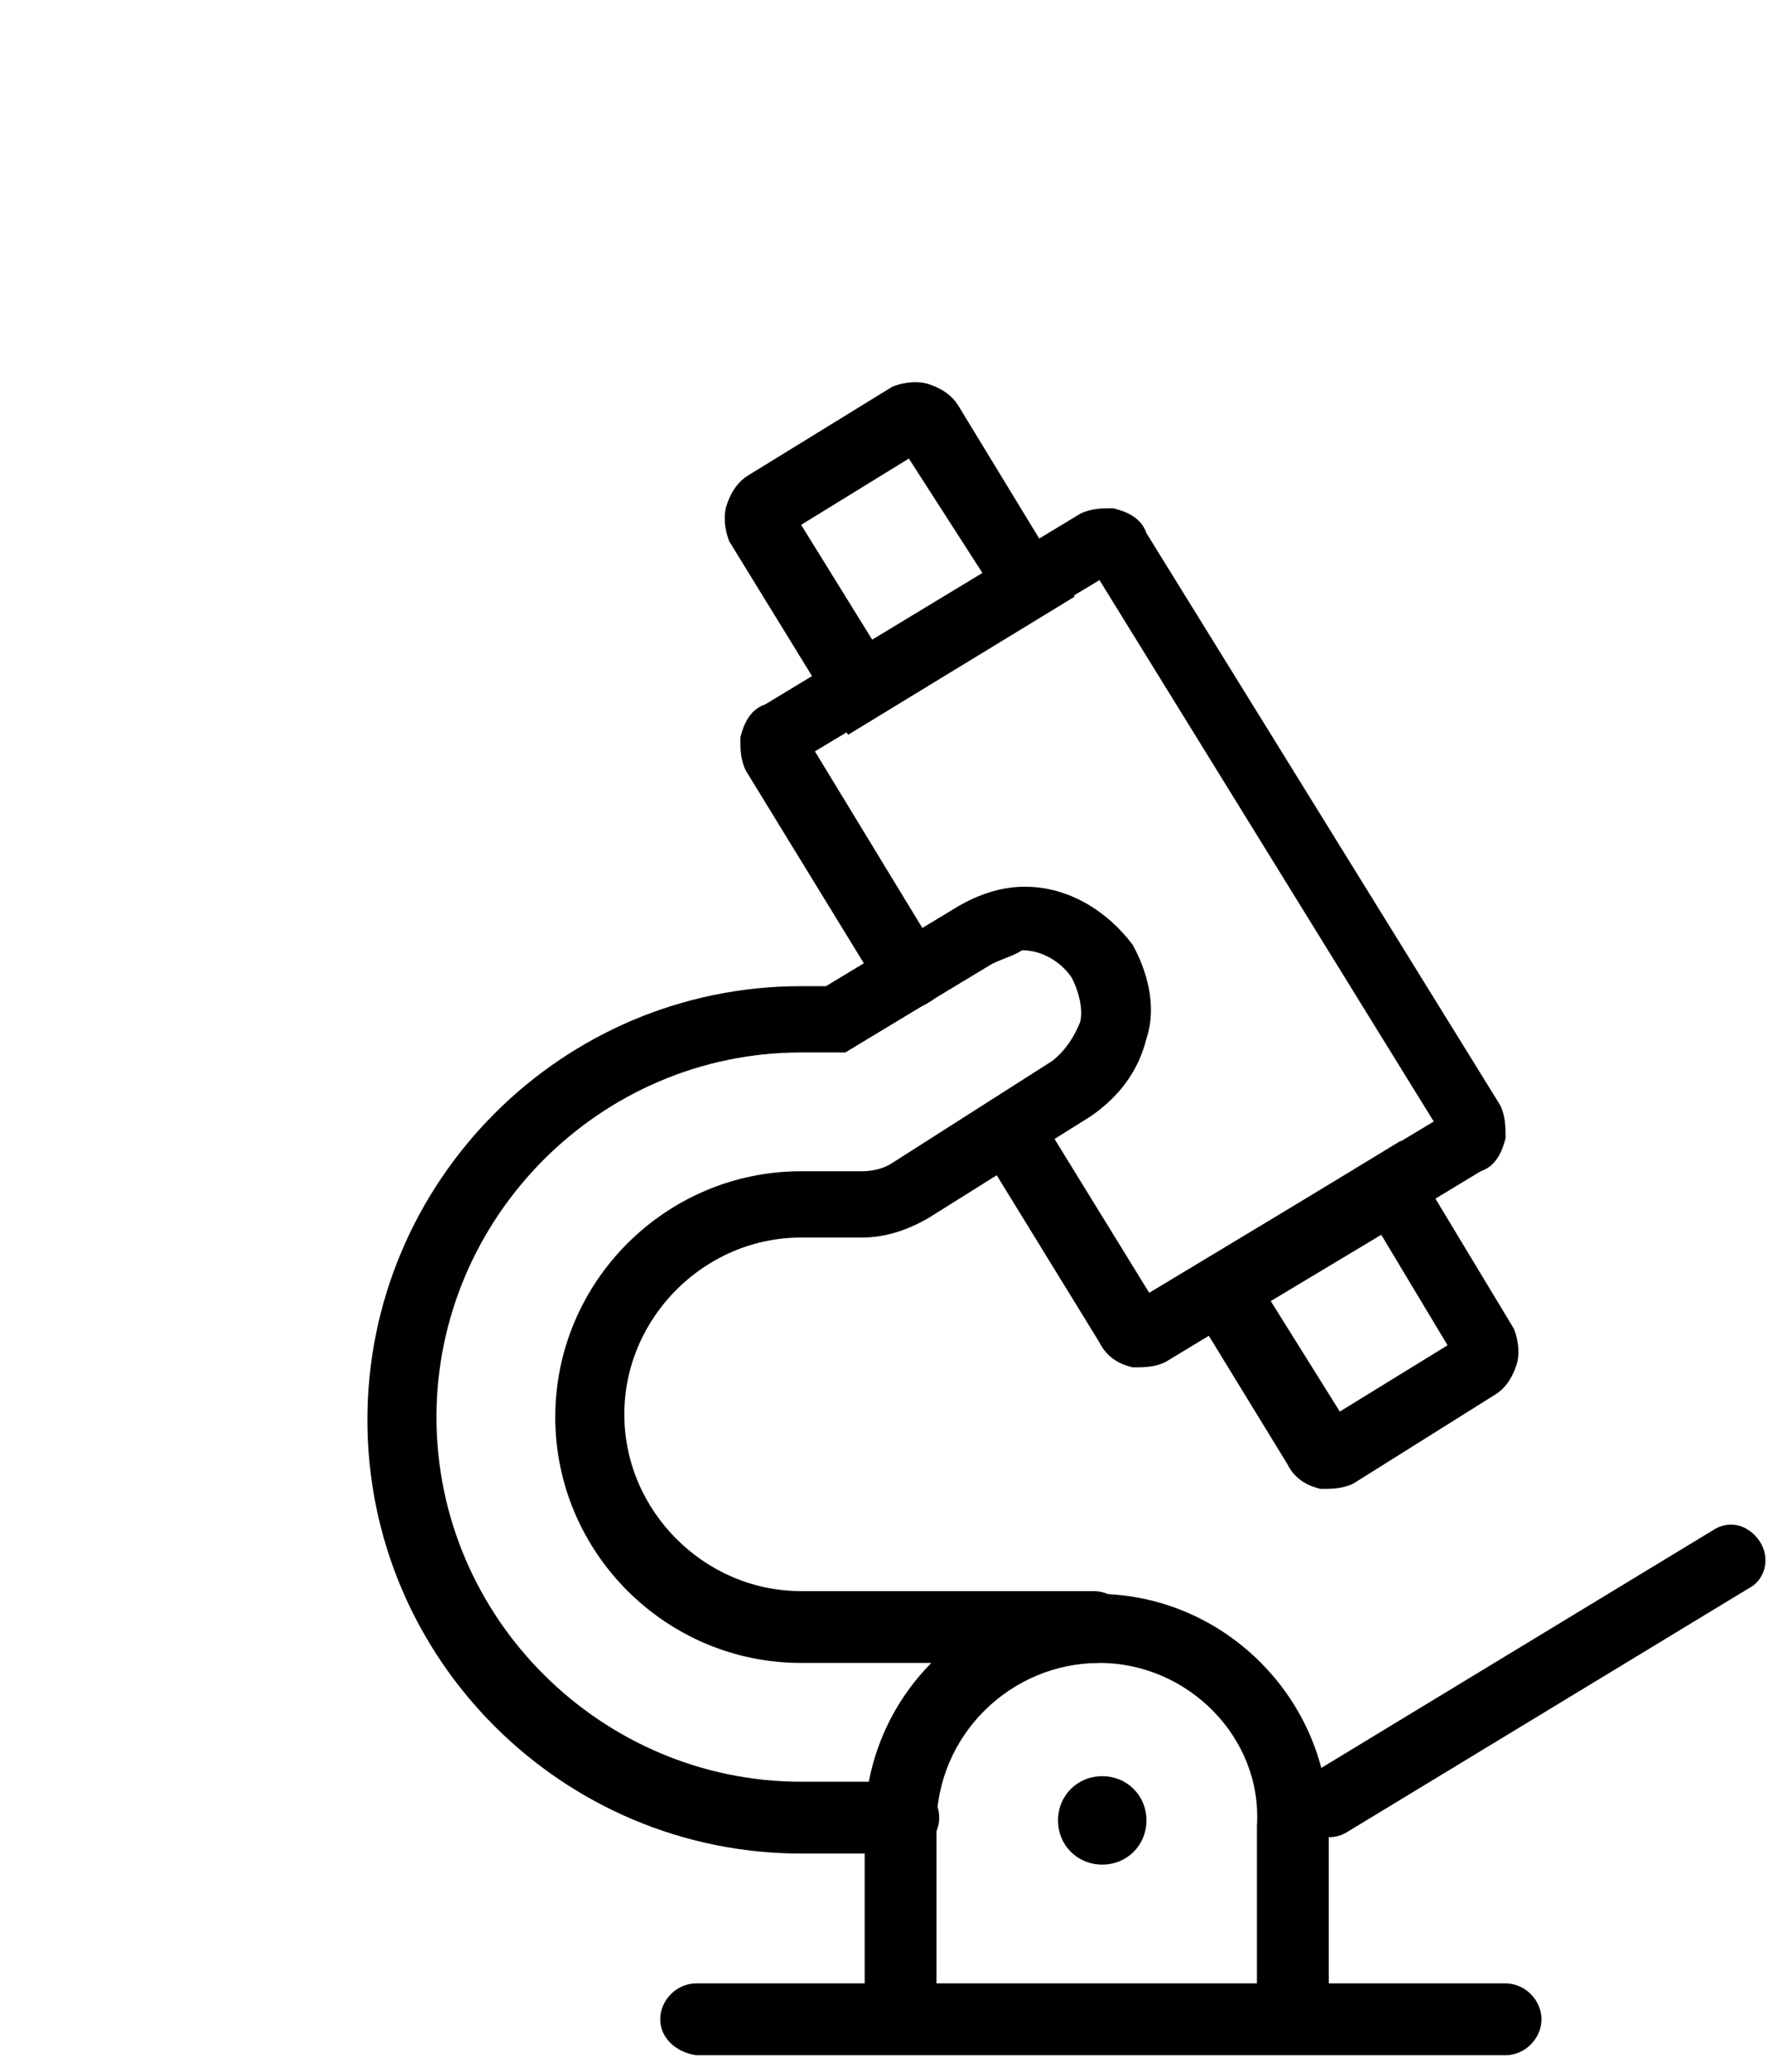
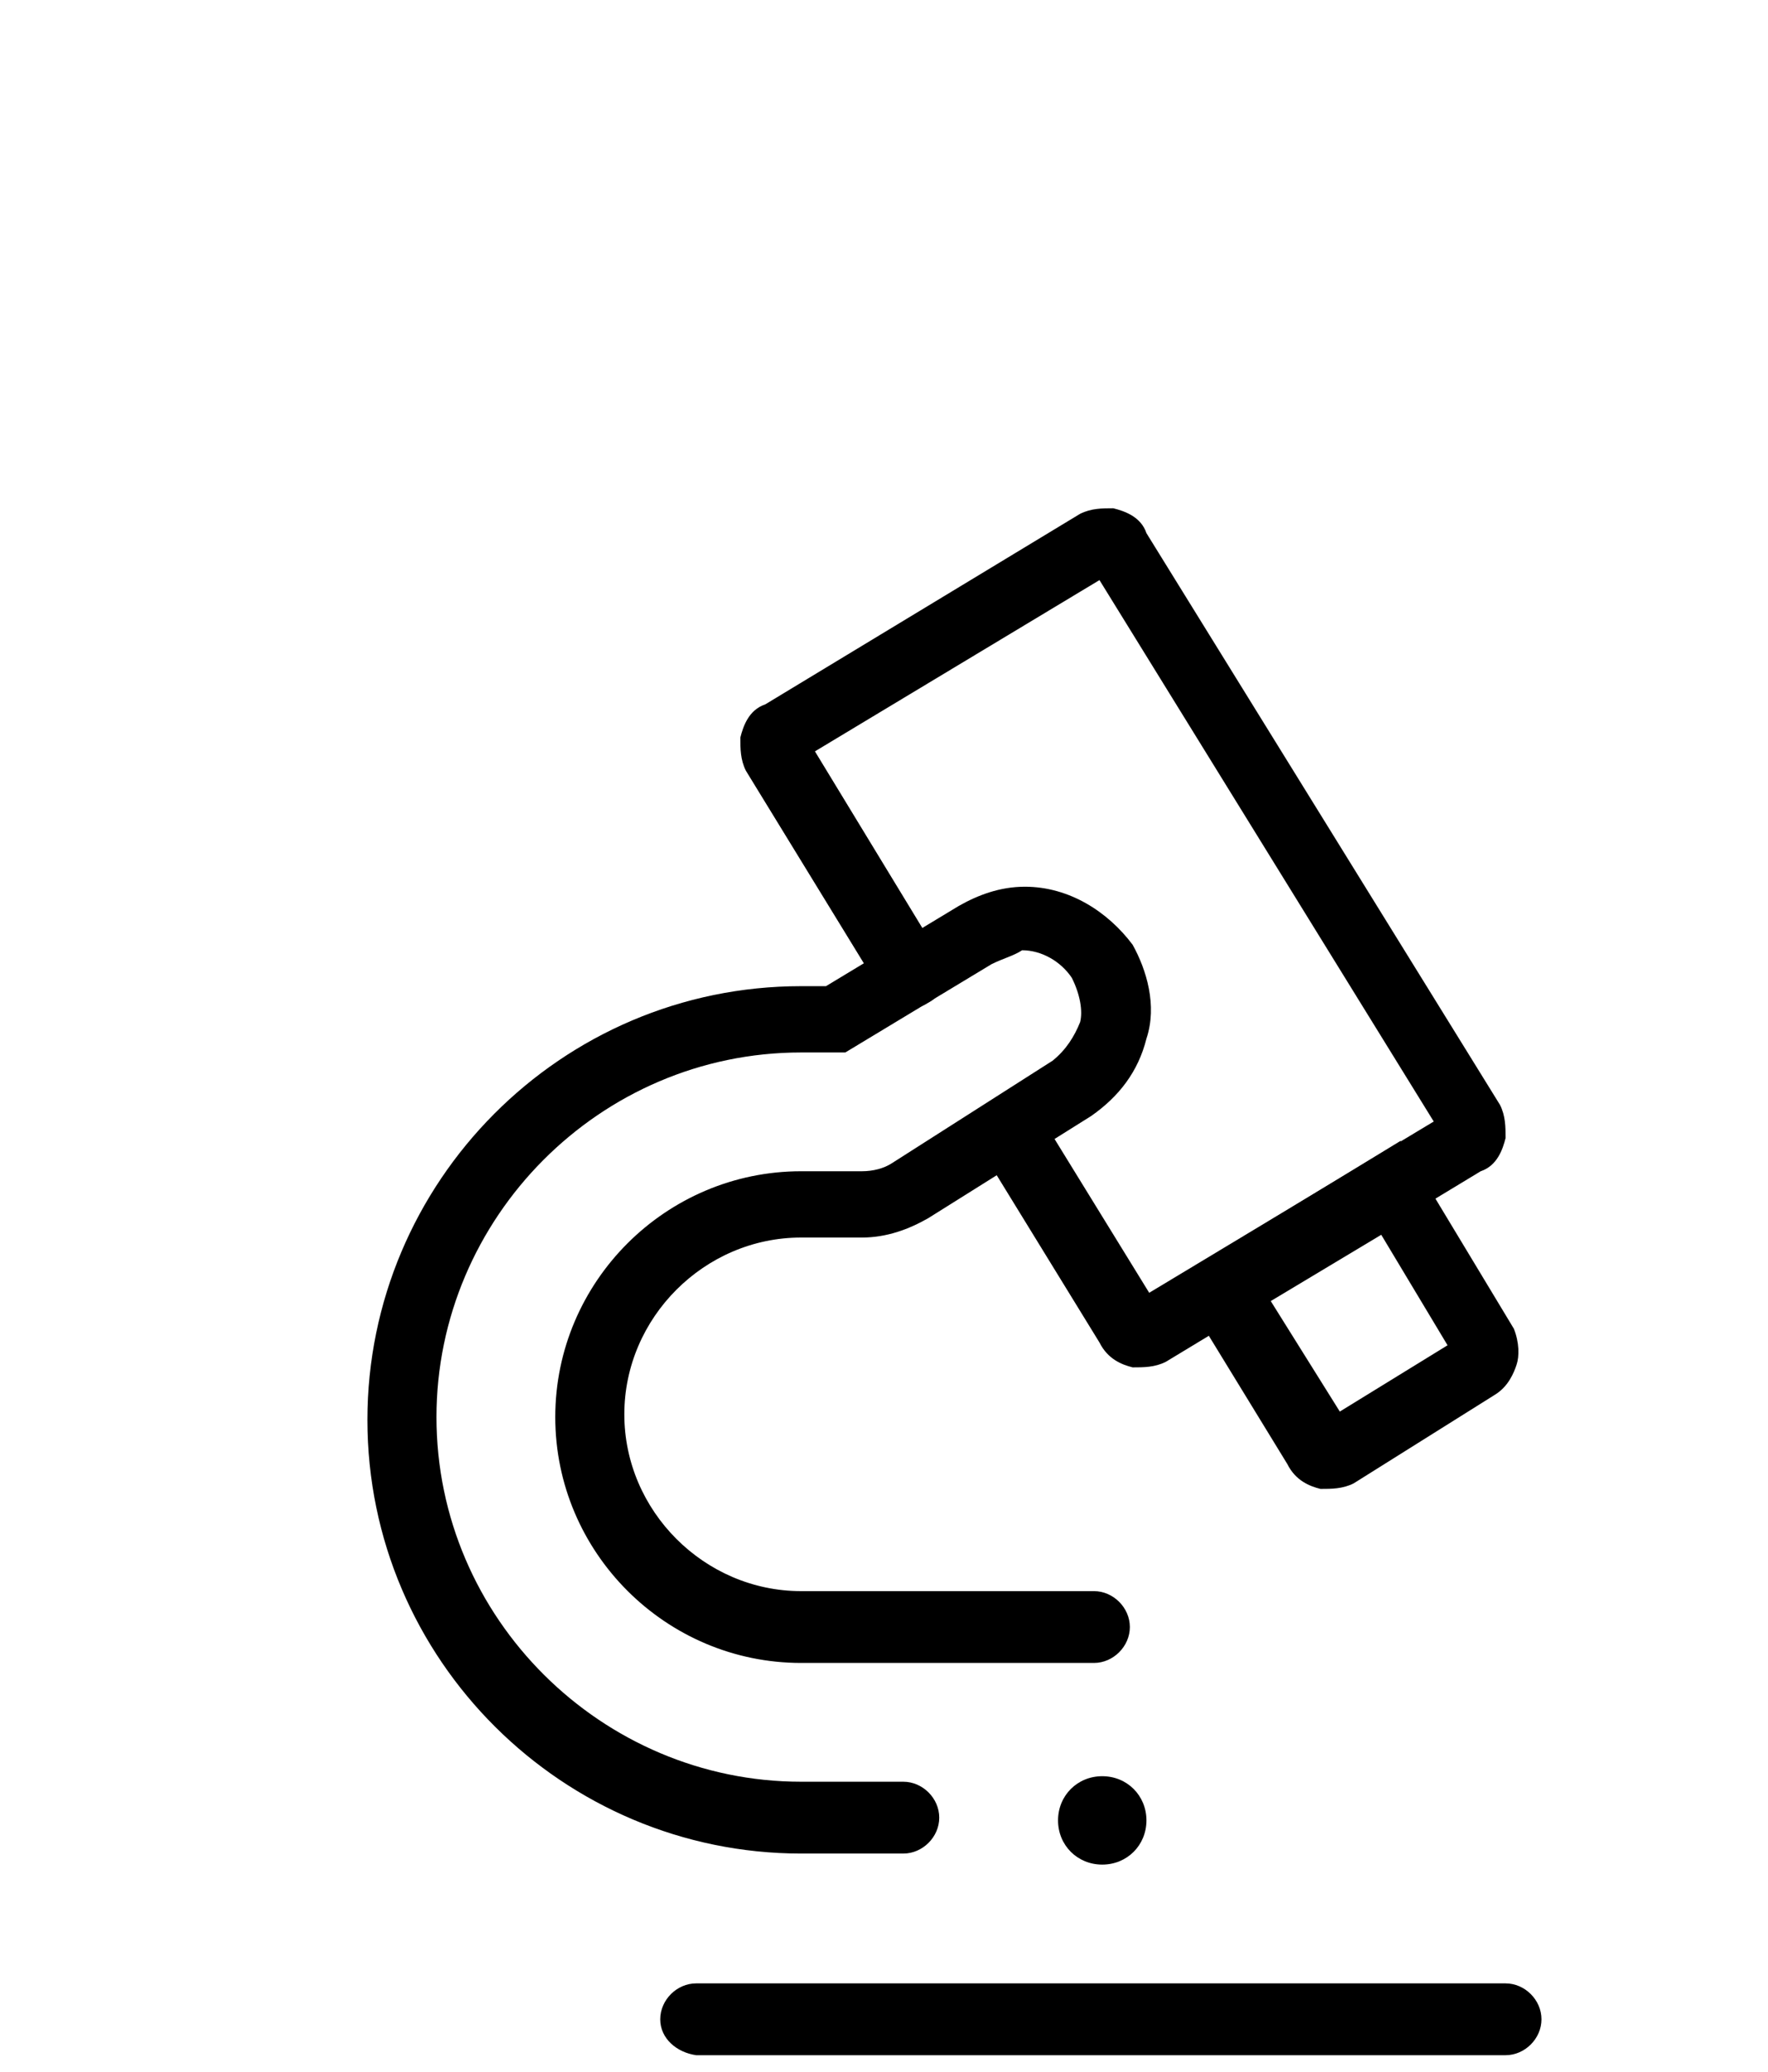
<svg xmlns="http://www.w3.org/2000/svg" version="1.1" id="Capa_1" x="0px" y="0px" viewBox="0 0 64 75" style="enable-background:new 0 0 64 75;" xml:space="preserve">
  <style type="text/css">
	.st0{fill-rule:evenodd;clip-rule:evenodd;}
</style>
  <path class="st0" d="M35.9,34.9L35.9,34.9l-5.3,3.2H29c-7.3,0-13.2,6-13.2,13.2c0,7.3,6,13.2,13.2,13.2h3.7c0.7,0,1.3,0.6,1.3,1.3  c0,0.7-0.6,1.3-1.3,1.3H29c-8.6,0-15.7-7-15.7-15.7c0-8.6,7-15.7,15.7-15.7h0.9l4.8-2.9l0,0c0.7-0.4,1.5-0.7,2.4-0.7  c1.6,0,3,0.9,3.9,2.1l0,0l0,0c0.5,0.9,0.9,2.2,0.5,3.4c-0.3,1.2-1,2.1-2,2.8l0,0l-5.9,3.7l0,0c-0.7,0.4-1.5,0.7-2.4,0.7H29  c-3.5,0-6.4,2.9-6.4,6.4s2.9,6.4,6.4,6.4h10.6c0.7,0,1.3,0.6,1.3,1.3s-0.6,1.3-1.3,1.3H29c-4.9,0-8.9-4-8.9-8.9s4-8.9,8.9-8.9h2.2  c0.4,0,0.8-0.1,1.1-0.3l5.8-3.7c0.5-0.4,0.8-0.9,1-1.4c0.1-0.4,0-1-0.3-1.6c-0.4-0.6-1.1-1-1.8-1C36.7,34.6,36.3,34.7,35.9,34.9z" />
-   <path class="st0" d="M39.8,60.2c-3.2,0-5.9,2.6-5.9,5.9V73c0,0.7-0.6,1.3-1.3,1.3s-1.3-0.6-1.3-1.3v-6.9c0-4.7,3.8-8.4,8.4-8.4  s8.4,3.8,8.4,8.4V73c0,0.7-0.6,1.3-1.3,1.3s-1.3-0.6-1.3-1.3v-6.9C45.7,62.9,43,60.2,39.8,60.2z" />
  <path class="st0" d="M39.8,21l-10.3,6.2l4.5,7.4c0.4,0.6,0.2,1.4-0.4,1.7c-0.6,0.4-1.4,0.2-1.7-0.4l-4.9-8l0,0  c-0.2-0.4-0.2-0.8-0.2-1.2c0.1-0.4,0.3-1,0.9-1.2l11.4-6.9l0,0c0.4-0.2,0.8-0.2,1.2-0.2c0.4,0.1,1,0.3,1.2,0.9L54.3,40l0,0  c0.2,0.4,0.2,0.8,0.2,1.2c-0.1,0.4-0.3,1-0.9,1.2l-11.4,6.9l0,0c-0.4,0.2-0.8,0.2-1.2,0.2c-0.4-0.1-0.9-0.3-1.2-0.9l-4.3-7  c-0.4-0.6-0.2-1.4,0.4-1.7c0.6-0.4,1.4-0.2,1.7,0.4l4,6.5l10.3-6.2L39.8,21z" />
  <path class="st0" d="M50.7,41.3l4.1,6.8l0,0c0.2,0.5,0.2,1,0.1,1.3c-0.1,0.3-0.3,0.8-0.8,1.1L49,53.7l0,0c-0.4,0.2-0.8,0.2-1.2,0.2  c-0.4-0.1-0.9-0.3-1.2-0.9l-4.1-6.7L50.7,41.3z M46,47.1l2.5,4l3.9-2.4l-2.4-4L46,47.1z" />
-   <path class="st0" d="M34.7,14.7c-0.3-0.5-0.8-0.7-1.1-0.8s-0.8-0.1-1.3,0.1l0,0l-5.2,3.2c-0.5,0.3-0.7,0.8-0.8,1.1  c-0.1,0.3-0.1,0.8,0.1,1.3l0,0l4.3,7l8.2-5L34.7,14.7z M32.9,16.6L29,19l2.6,4.2l4-2.4L32.9,16.6z" />
  <path class="st0" d="M23.9,73.1c0-0.7,0.6-1.3,1.3-1.3h29.3c0.7,0,1.3,0.6,1.3,1.3c0,0.7-0.6,1.3-1.3,1.3H25.2  C24.5,74.3,23.9,73.8,23.9,73.1z" />
-   <path class="st0" d="M63.7,55.8c0.4,0.6,0.2,1.4-0.4,1.7l-14.5,8.8c-0.6,0.4-1.4,0.2-1.7-0.4c-0.4-0.6-0.2-1.4,0.4-1.7L62,55.4  C62.6,55,63.3,55.2,63.7,55.8z" />
  <path d="M39.9,67.5c0.9,0,1.6-0.7,1.6-1.6s-0.7-1.6-1.6-1.6c-0.9,0-1.6,0.7-1.6,1.6S39,67.5,39.9,67.5z" />
</svg>